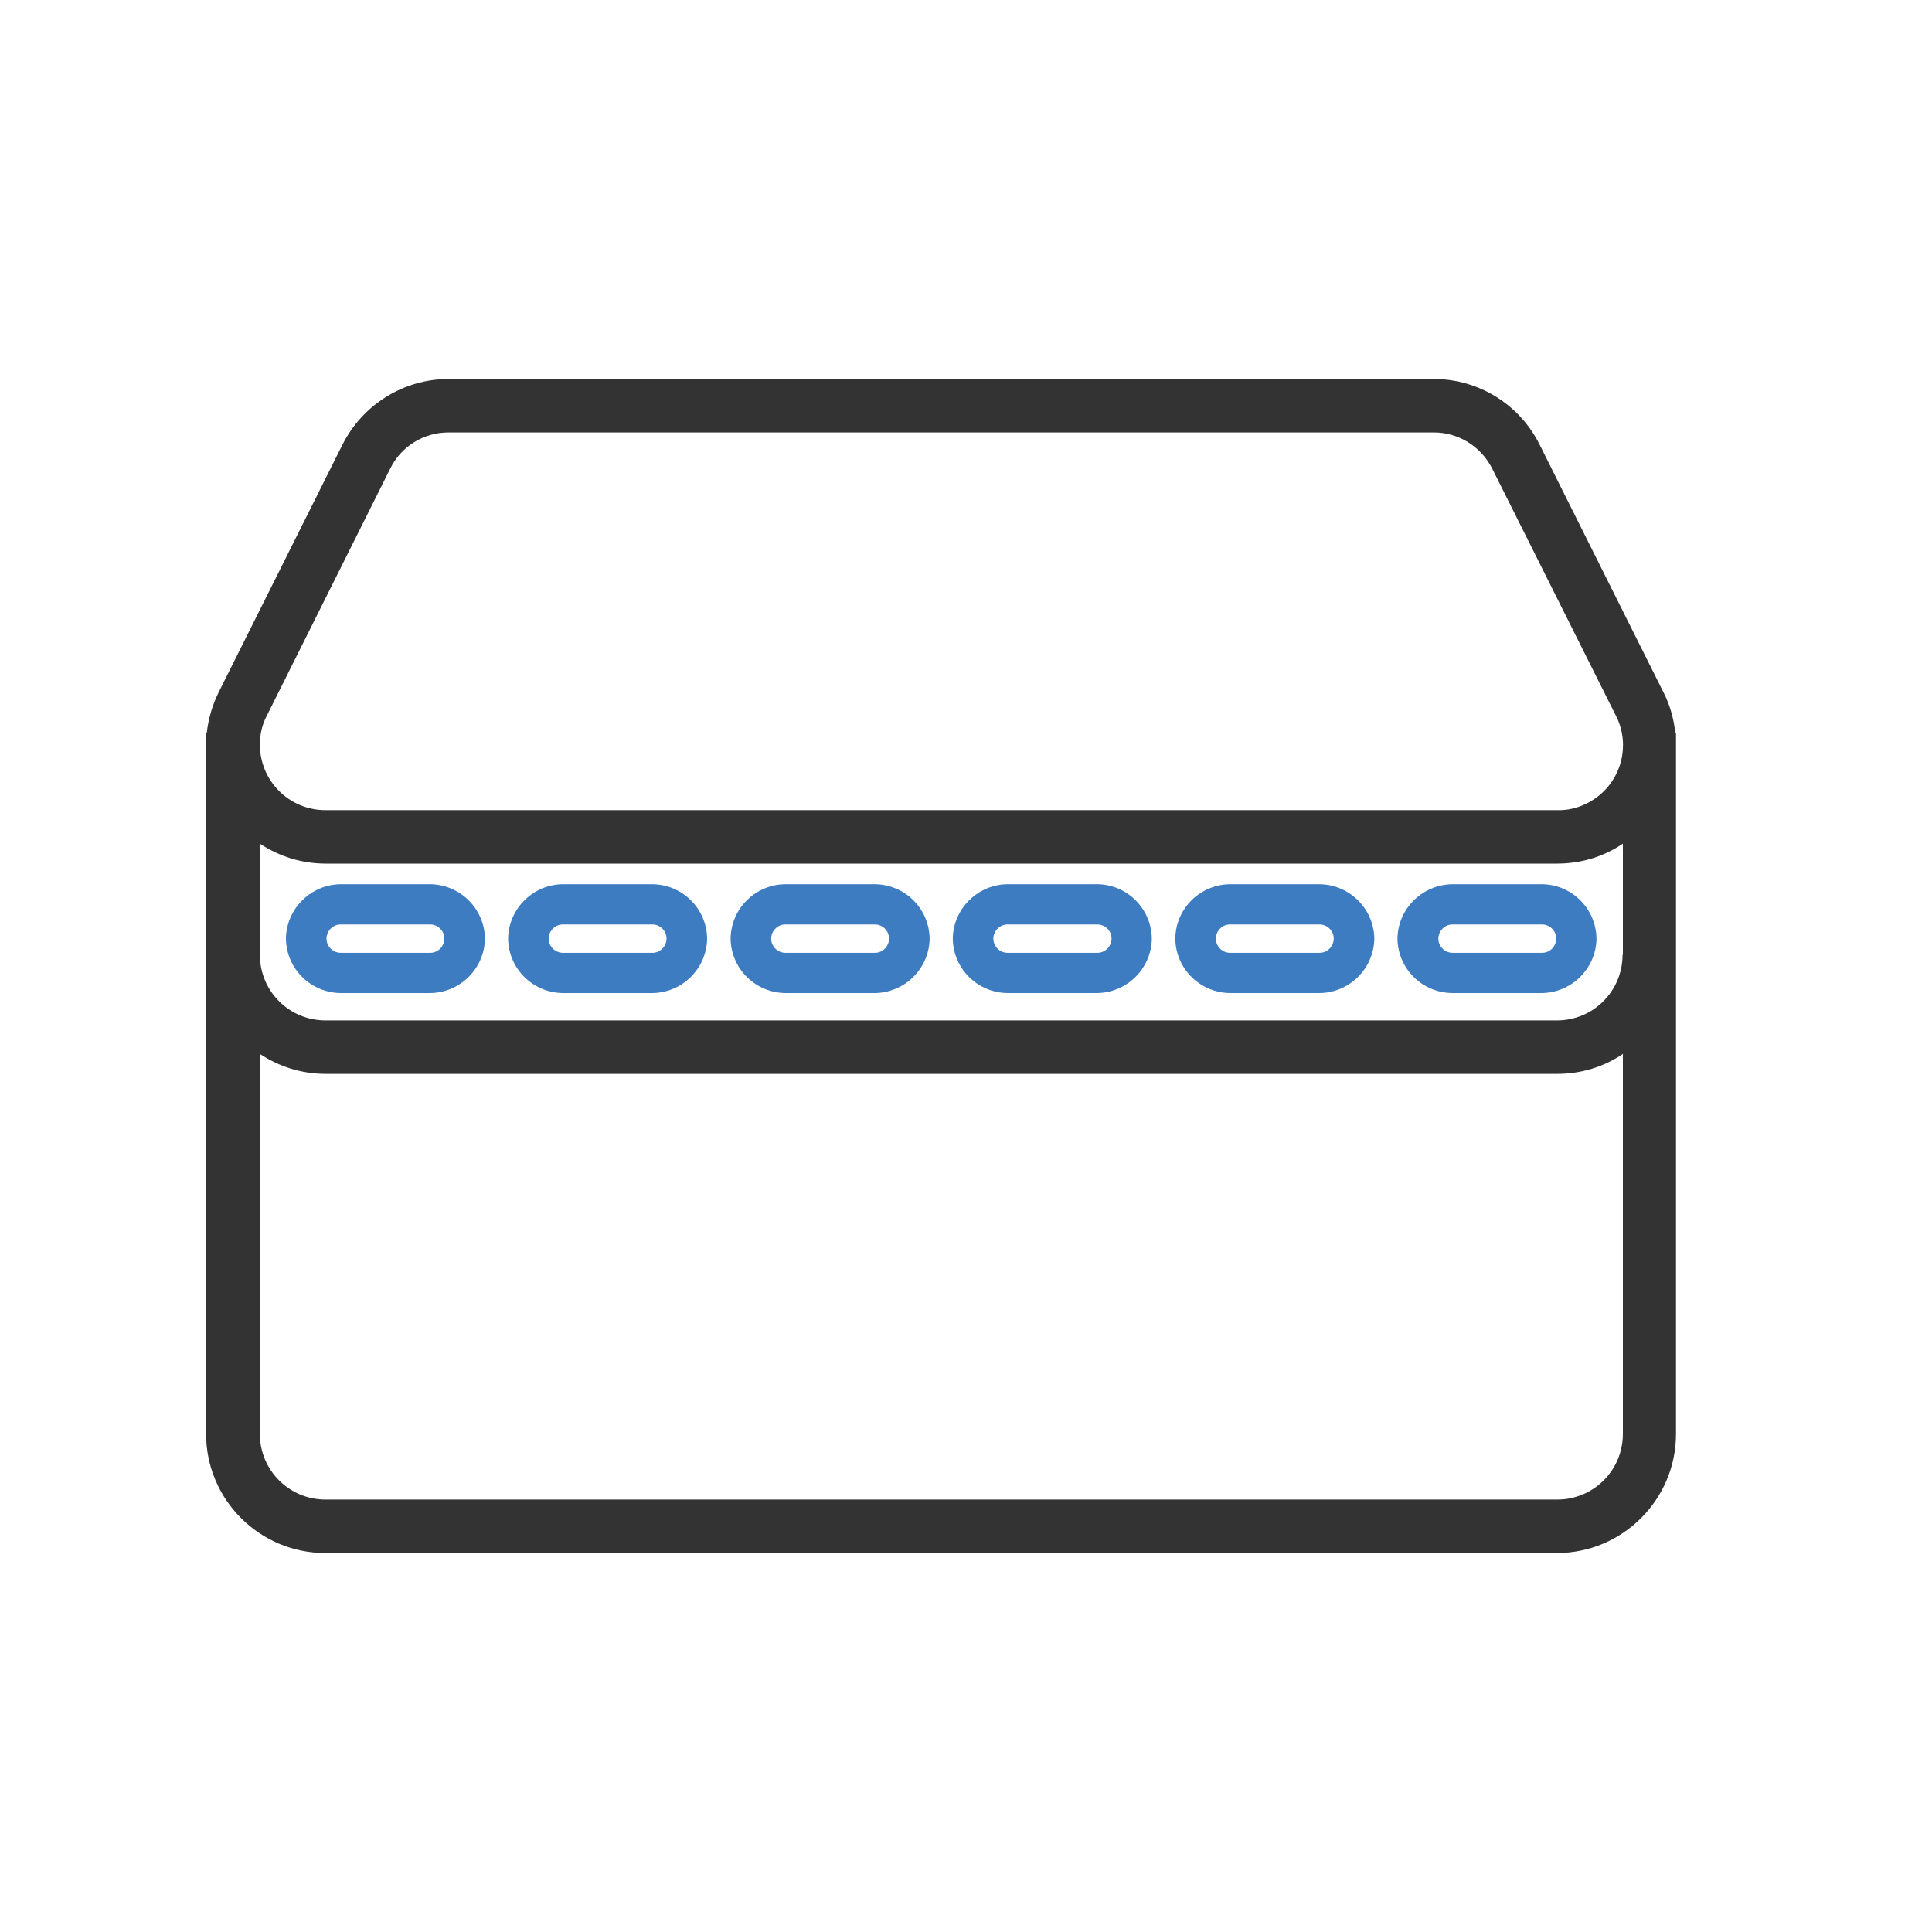
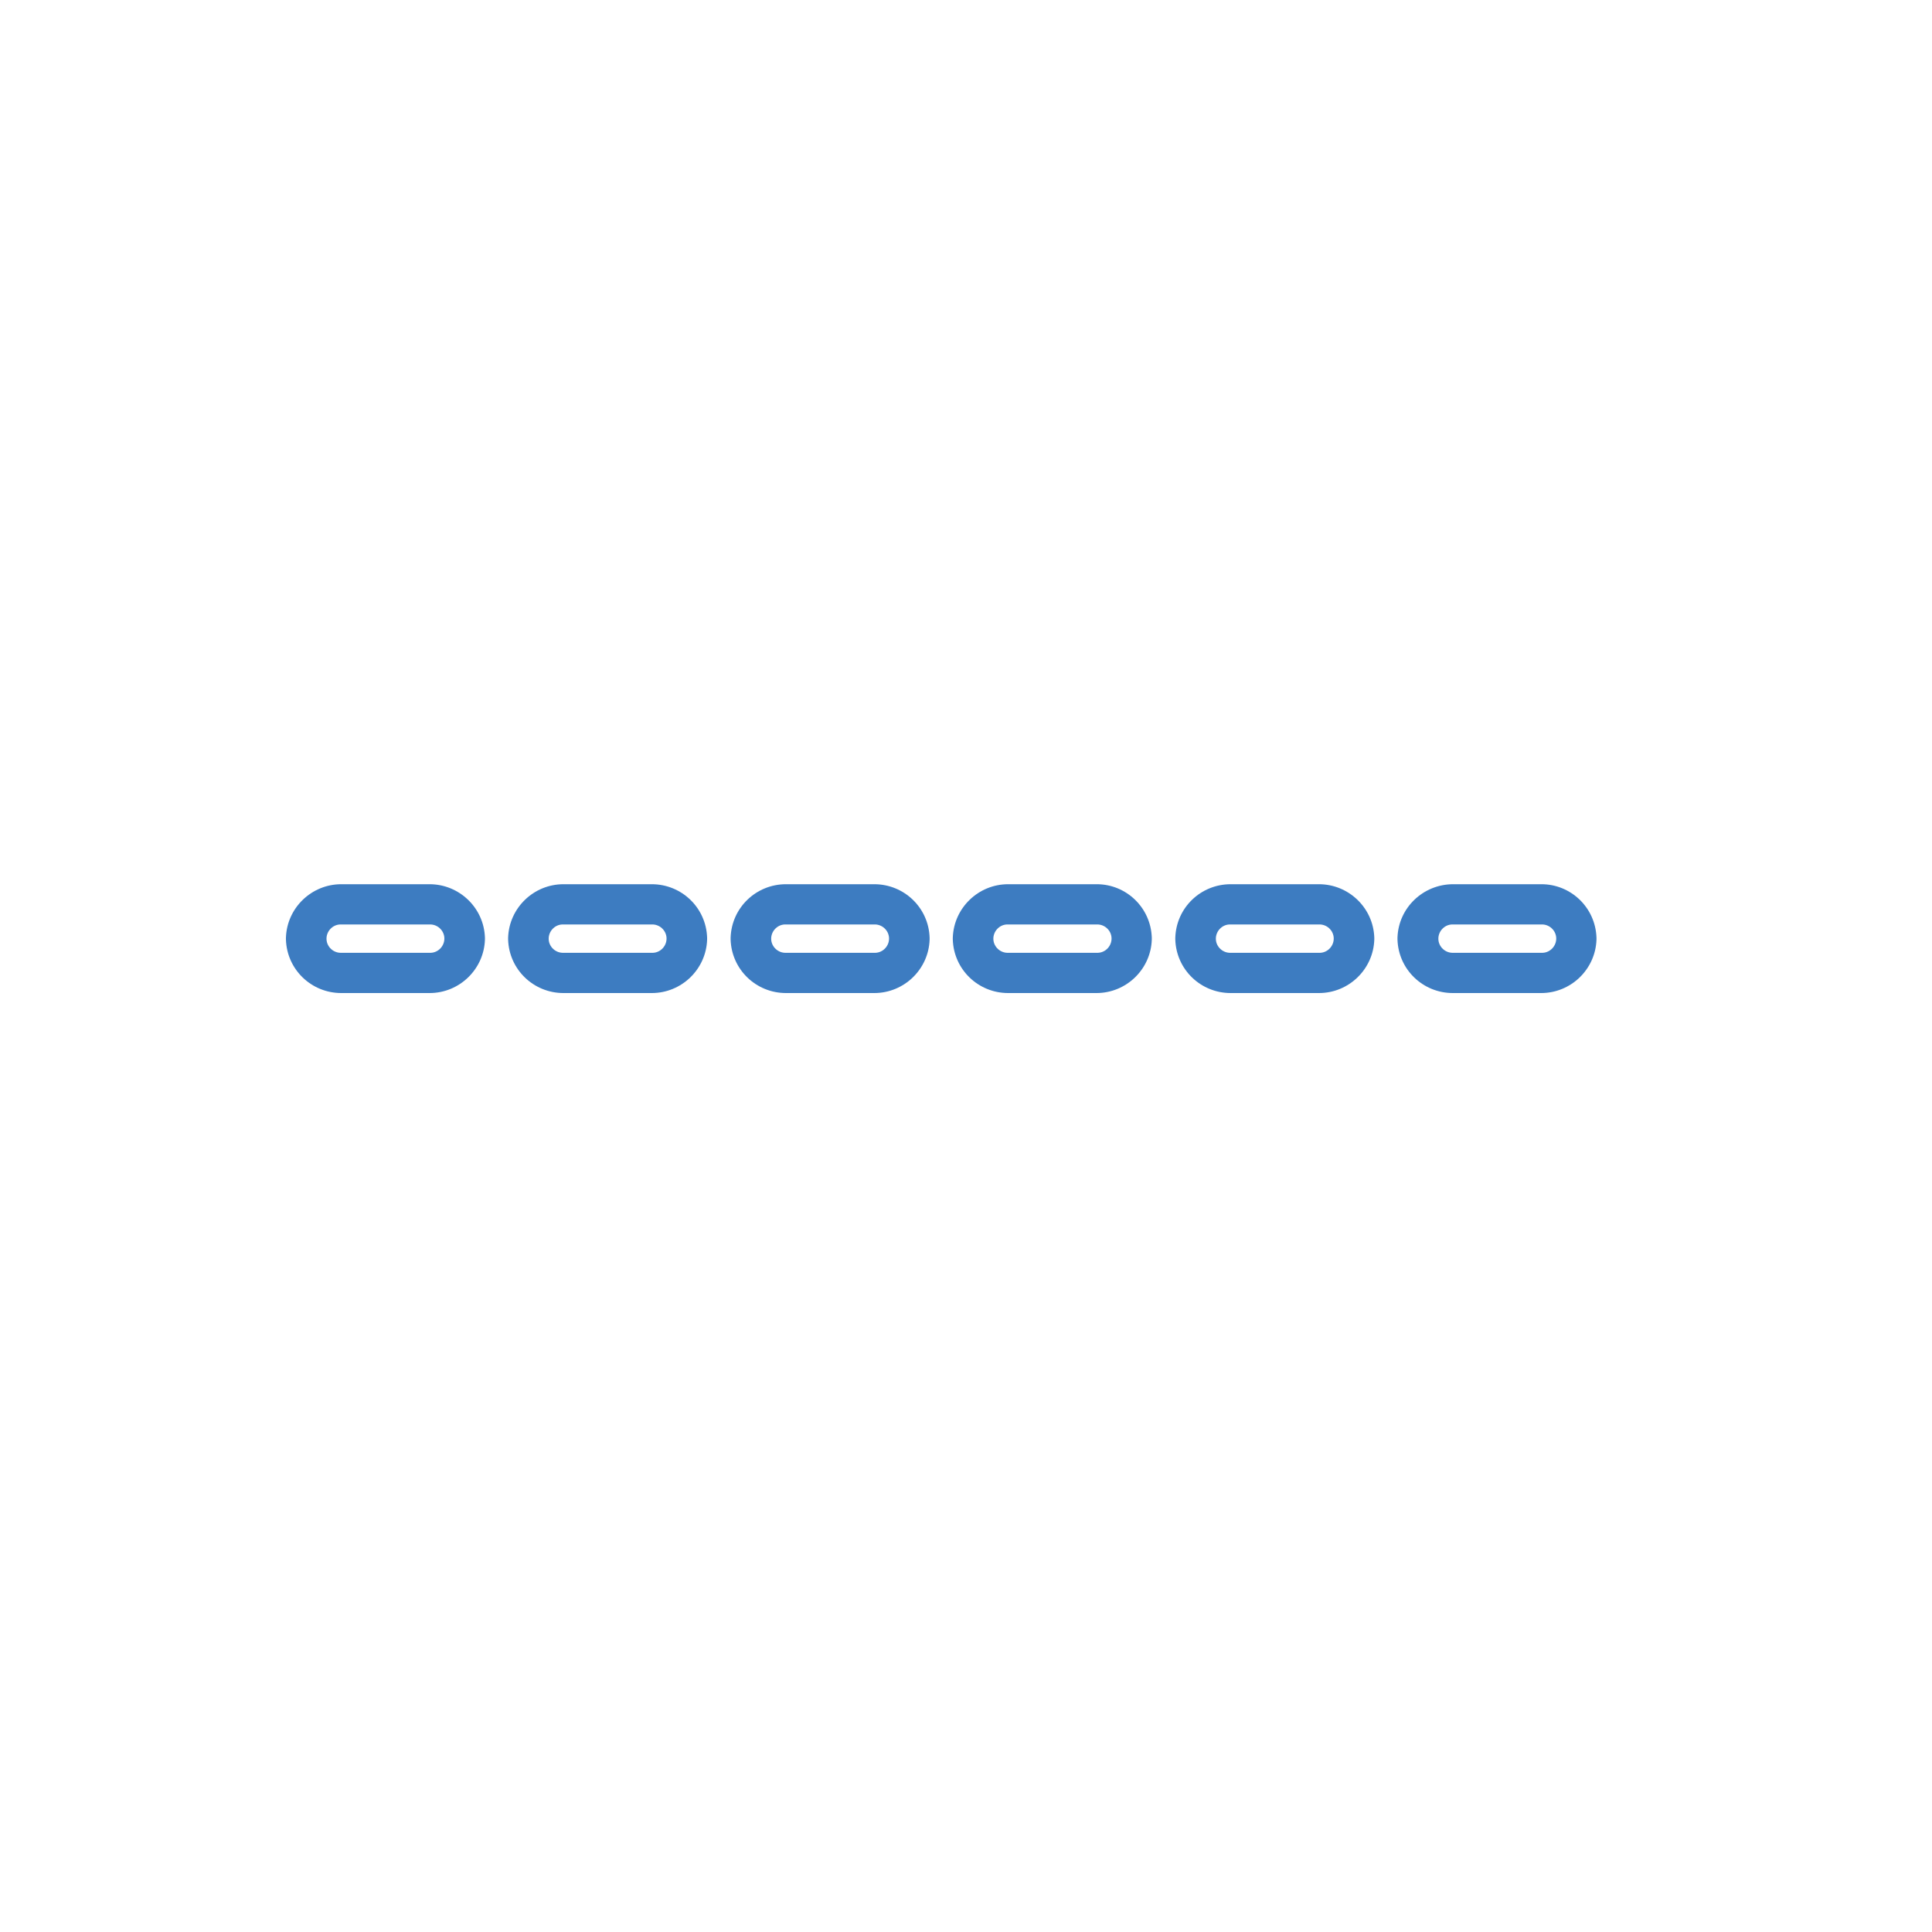
<svg xmlns="http://www.w3.org/2000/svg" version="1.1" id="Capa_1" x="0px" y="0px" viewBox="0 0 600 600" style="enable-background:new 0 0 600 600;" xml:space="preserve">
  <style type="text/css">
	.st0{fill:#333333;}
	.st1{fill:#3D7CC1;}
</style>
  <g>
-     <path class="st0" d="M520.3,227.7c-0.5-4.5-1.7-8.9-3.8-12.9L478.1,138c-6.2-12.4-18.9-20.3-32.8-20.3h-306   c-13.9,0-26.6,7.9-32.9,20.3L68,214.8c-2,4-3.3,8.4-3.8,12.9H64v217.6c0,20.4,16.6,37,37,37l0,0h382.5c20.4,0,37-16.6,37-37v0   V227.7H520.3z M80.7,327.3c6,4,13.1,6.2,20.4,6.2h382.5c7.3,0,14.4-2.1,20.4-6.2v118c0,11.3-9.1,20.4-20.4,20.4H101.1   c-11.3,0-20.4-9.1-20.4-20.4L80.7,327.3z M503.9,296.5c0,11.3-9.1,20.4-20.4,20.4H101.1c-11.3,0-20.4-9.1-20.4-20.4V262   c6,4,13.1,6.2,20.4,6.2h382.5c7.3,0,14.4-2.1,20.4-6.2V296.5L503.9,296.5z M82.9,222.2l38.3-76.7c3.4-6.9,10.4-11.2,18.1-11.2h306   c7.6,0,14.6,4.3,18.1,11.2l38.4,76.7c5.1,9.9,1.2,22.1-8.8,27.2c-2.9,1.5-6.1,2.3-9.4,2.2H101.1c-11.3,0-20.4-9.1-20.4-20.4   C80.7,228.1,81.4,225,82.9,222.2z" />
    <path class="st1" d="M202.4,274.6H175c-9.3,0-16.9,7.4-17.2,16.6v0.6l0,0c0.3,9.3,7.9,16.6,17.2,16.6h27.4   c9.3,0,16.9-7.4,17.2-16.6v-0.6l0,0C219.3,281.9,211.7,274.6,202.4,274.6L202.4,274.6z M175,287.1h27.4c2.4-0.1,4.5,1.8,4.6,4.2   c0.1,2.4-1.8,4.5-4.2,4.6c-0.1,0-0.3,0-0.4,0H175c-2.4,0.1-4.5-1.8-4.6-4.2c-0.1-2.4,1.8-4.5,4.2-4.6   C174.7,287.1,174.9,287.1,175,287.1z M133.4,274.6H106c-9.3,0-16.9,7.4-17.2,16.6v0.6l0,0c0.3,9.3,7.9,16.6,17.2,16.6h27.4   c9.3,0,16.9-7.4,17.2-16.6v-0.6l0,0C150.3,281.9,142.6,274.6,133.4,274.6L133.4,274.6z M106,287.1h27.4c2.4-0.1,4.5,1.8,4.6,4.2   c0.1,2.4-1.8,4.5-4.2,4.6c-0.1,0-0.3,0-0.4,0H106c-2.4,0.1-4.5-1.8-4.6-4.2c-0.1-2.4,1.8-4.5,4.2-4.6   C105.7,287.1,105.9,287.1,106,287.1z M271.5,274.6h-27.4c-9.3,0-16.9,7.3-17.2,16.6v0.6l0,0c0.3,9.3,7.9,16.6,17.2,16.6h27.4   c9.3,0,16.9-7.4,17.2-16.6v-0.6l0,0C288.4,281.9,280.8,274.6,271.5,274.6L271.5,274.6z M244.1,287.1h27.4c2.4-0.1,4.5,1.8,4.6,4.2   c0.1,2.4-1.8,4.5-4.2,4.6c-0.1,0-0.3,0-0.4,0h-27.4c-2.4,0.1-4.5-1.8-4.6-4.2c-0.1-2.4,1.8-4.5,4.2-4.6   C243.8,287.1,244,287.1,244.1,287.1z M340.6,274.6h-27.5c-9.3,0-16.9,7.4-17.2,16.6v0.6l0,0c0.3,9.3,7.9,16.6,17.2,16.6h27.4   c9.3,0,16.9-7.4,17.2-16.6v-0.6l0,0C357.4,281.9,349.8,274.6,340.6,274.6L340.6,274.6z M313.2,287.1h27.4c2.4-0.1,4.5,1.8,4.6,4.2   c0.1,2.4-1.8,4.5-4.2,4.6c-0.1,0-0.3,0-0.4,0h-27.5c-2.4,0.1-4.5-1.8-4.6-4.2c-0.1-2.4,1.8-4.5,4.2-4.6   C312.8,287.1,313,287.1,313.2,287.1L313.2,287.1z M409.6,274.6h-27.4c-9.3,0-16.9,7.3-17.2,16.6v0.6l0,0   c0.3,9.3,7.9,16.6,17.2,16.6h27.4c9.3,0,16.9-7.4,17.2-16.6v-0.6l0,0C426.5,281.9,418.8,274.6,409.6,274.6L409.6,274.6z    M382.2,287.1h27.4c2.4-0.1,4.5,1.8,4.6,4.2c0.1,2.4-1.8,4.5-4.2,4.6c-0.1,0-0.3,0-0.4,0h-27.4c-2.4,0.1-4.5-1.8-4.6-4.2   c-0.1-2.4,1.8-4.5,4.2-4.6C381.9,287.1,382.1,287.1,382.2,287.1z M478.7,274.6h-27.4c-9.3,0-17,7.3-17.3,16.6v0.6l0,0   c0.3,9.3,7.9,16.6,17.2,16.6h27.4c9.3,0,16.9-7.4,17.2-16.6v-0.6l0,0C495.5,281.9,487.9,274.6,478.7,274.6L478.7,274.6z    M451.3,287.1h27.4c2.4-0.1,4.5,1.8,4.6,4.2c0.1,2.4-1.8,4.5-4.2,4.6c-0.1,0-0.3,0-0.4,0h-27.4c-2.4,0.1-4.5-1.8-4.6-4.2   c-0.1-2.4,1.8-4.5,4.2-4.6C451,287.1,451.1,287.1,451.3,287.1z" />
  </g>
</svg>